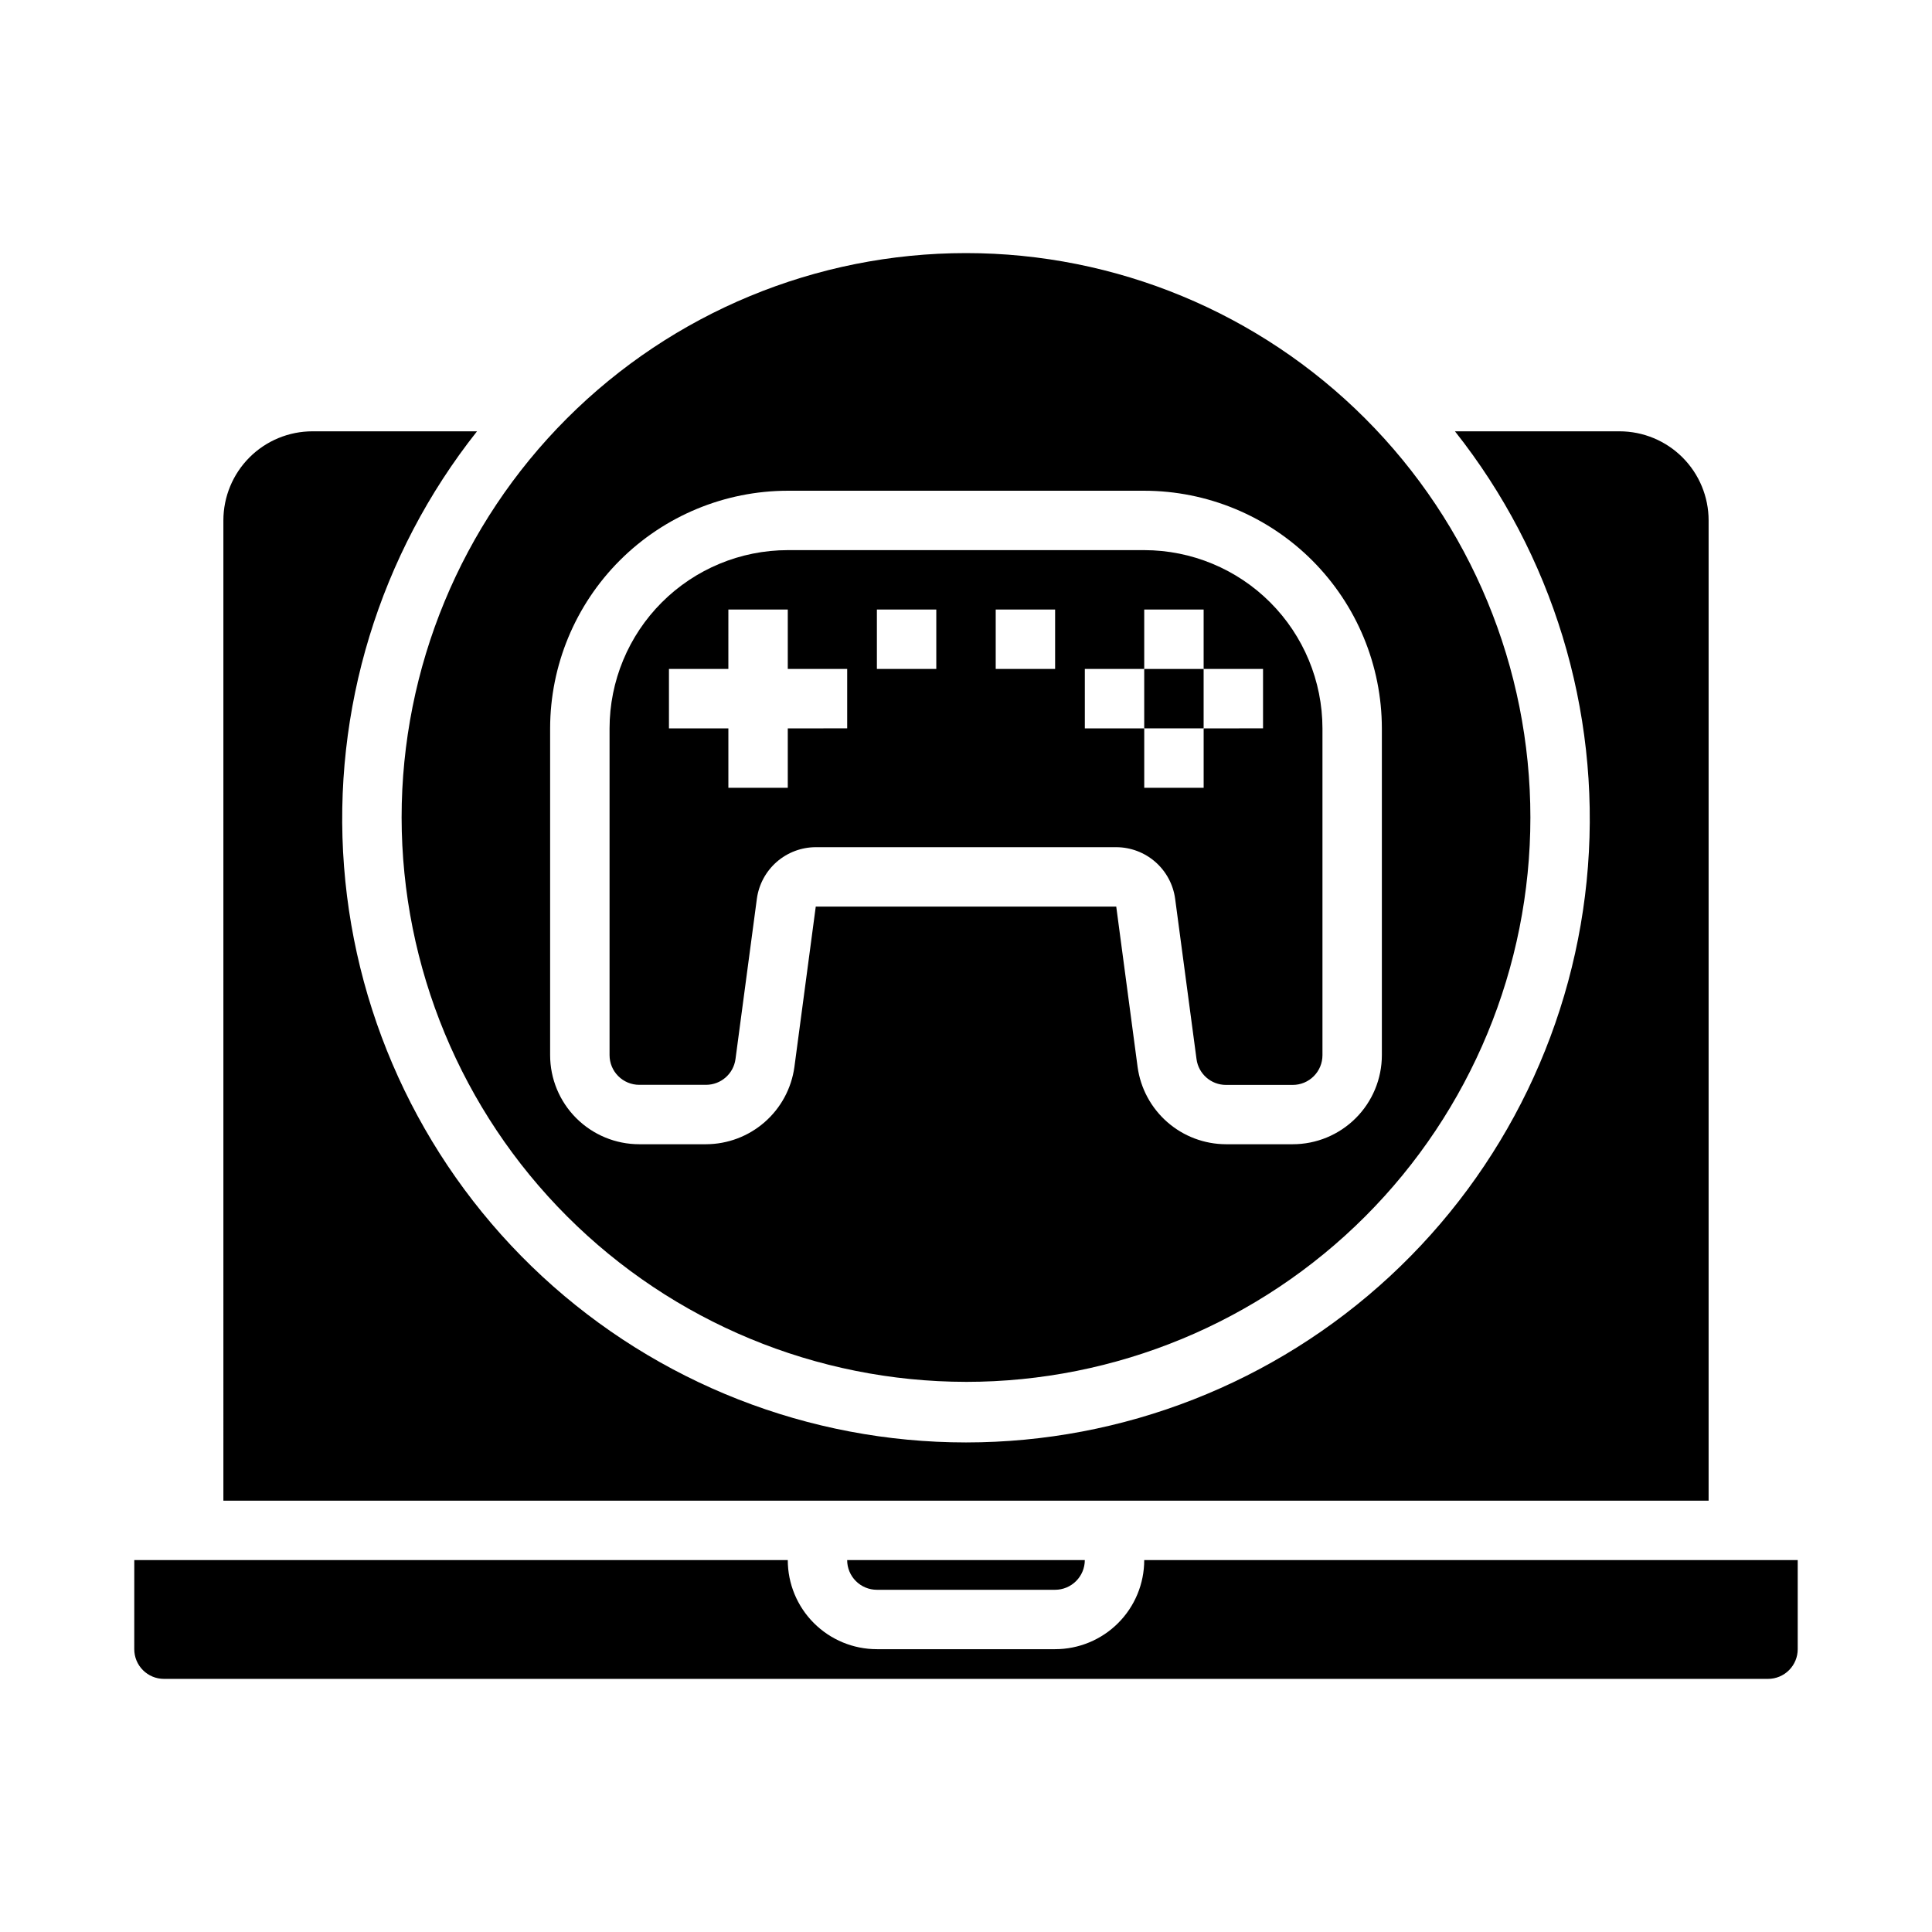
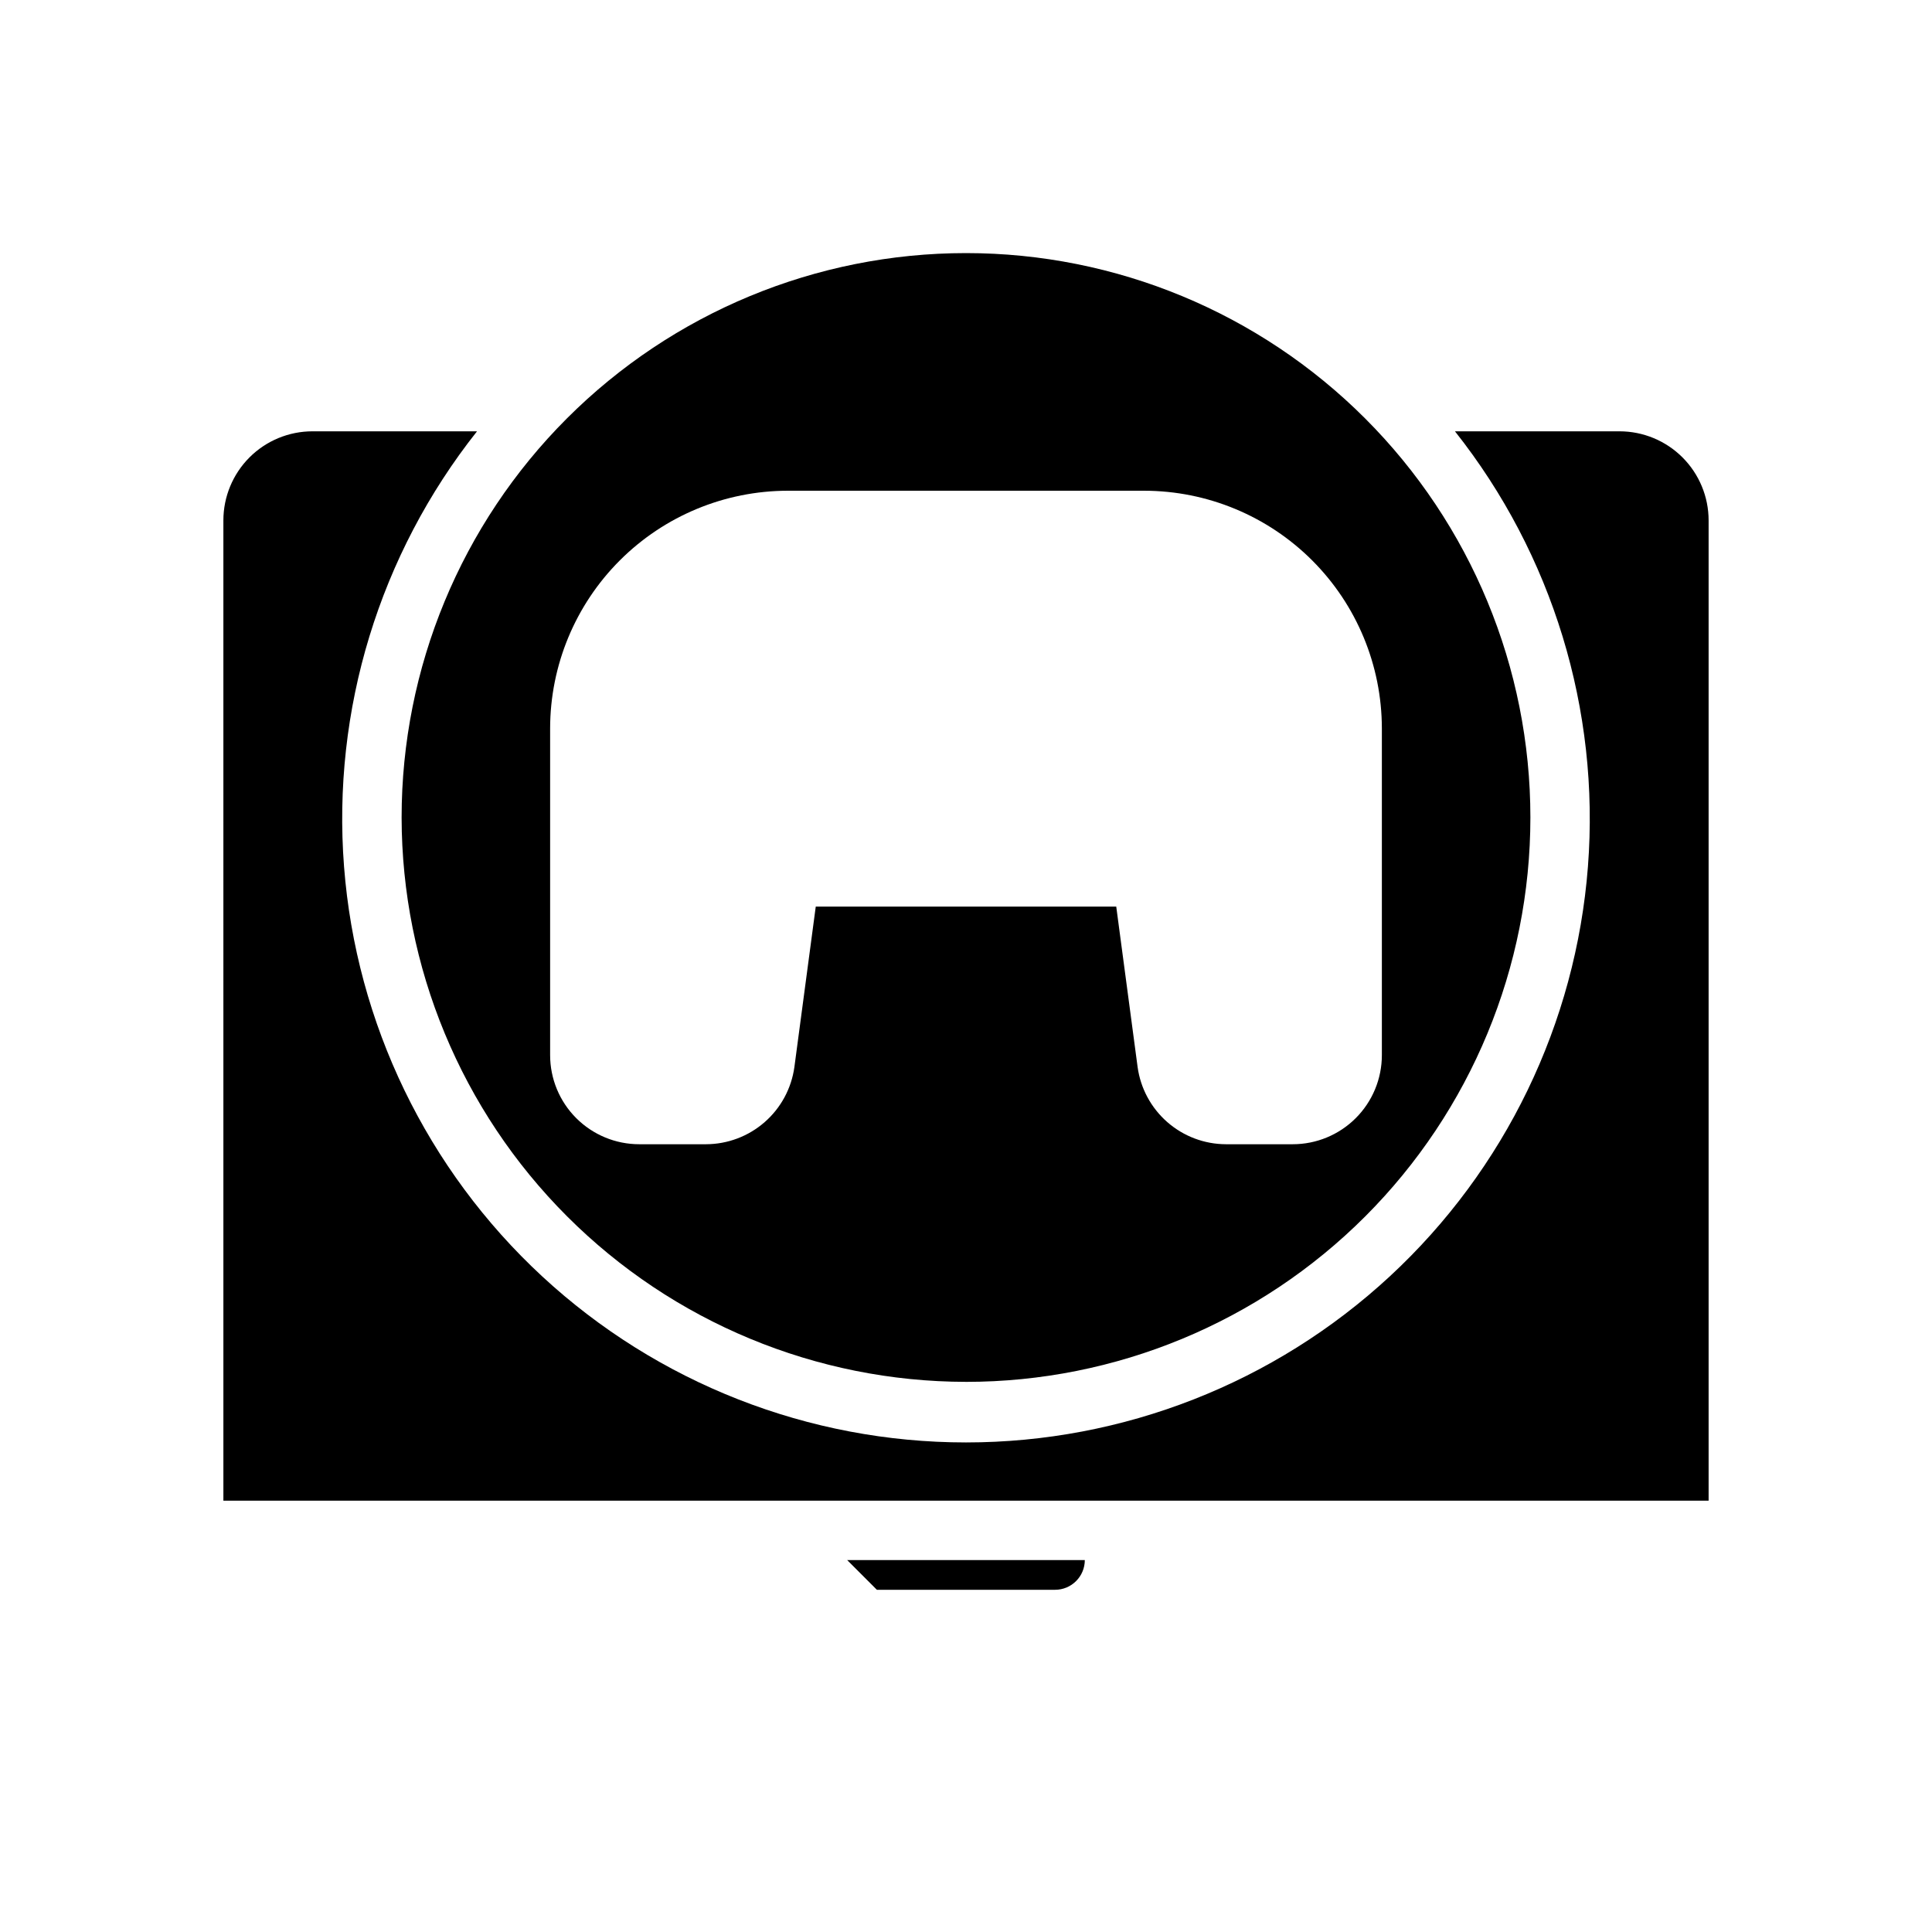
<svg xmlns="http://www.w3.org/2000/svg" fill="#000000" width="800px" height="800px" version="1.1" viewBox="144 144 512 512">
  <g>
-     <path d="m447.23 321.28h15.742v15.742h-15.742z" />
-     <path d="m313.41 431.49h17.703c3.945-0.004 7.281-2.926 7.801-6.836l5.668-42.508c0.52-3.773 2.387-7.227 5.254-9.734 2.867-2.504 6.543-3.891 10.352-3.898h79.633c3.809 0.008 7.488 1.398 10.355 3.906 2.867 2.512 4.731 5.973 5.246 9.75l5.668 42.508c0.52 3.914 3.856 6.832 7.801 6.836h17.703c2.09 0 4.09-0.832 5.566-2.309s2.305-3.477 2.305-5.566v-86.613c-0.012-12.523-4.992-24.531-13.848-33.387-8.852-8.855-20.859-13.836-33.383-13.848h-94.465c-12.523 0.012-24.527 4.992-33.383 13.848-8.855 8.855-13.836 20.863-13.848 33.387v86.59c0 2.09 0.828 4.09 2.305 5.566 1.477 1.477 3.481 2.309 5.566 2.309zm118.08-110.21h15.742v-15.742h15.742v15.742h15.742v15.742l-15.738 0.004v15.742h-15.746v-15.742h-15.742zm-23.617-15.742h15.742v15.742h-15.742zm-31.488 0h15.742v15.742h-15.742zm-55.105 15.742h15.742l0.004-15.742h15.742v15.742h15.742v15.742l-15.742 0.004v15.742h-15.742v-15.742h-15.746z" />
    <path d="m203.2 541.7h393.6v-259.78c0-6.262-2.488-12.27-6.918-16.699-4.43-4.43-10.438-6.918-16.699-6.918h-43.605c25.859 32.645 38.445 73.844 35.242 115.36-3.199 41.52-21.953 80.301-52.512 108.59-30.559 28.289-70.668 44.008-112.31 44.008-41.645 0-81.754-15.719-112.31-44.008-30.555-28.293-49.309-67.074-52.512-108.59-3.203-41.52 9.383-82.719 35.242-115.36h-43.605c-6.262 0-12.27 2.488-16.699 6.918-4.426 4.43-6.914 10.438-6.914 16.699z" />
    <path d="m400 510.21c39.668 0 77.711-15.758 105.76-43.809 28.051-28.047 43.809-66.094 43.809-105.76s-15.758-77.711-43.809-105.76c-28.047-28.051-66.09-43.809-105.76-43.809s-77.711 15.758-105.76 43.809c-28.051 28.047-43.809 66.09-43.809 105.76 0.043 39.656 15.816 77.676 43.855 105.71 28.039 28.039 66.059 43.812 105.71 43.855zm-47.234-236.16h94.465c16.695 0.02 32.703 6.66 44.512 18.465 11.805 11.809 18.445 27.812 18.465 44.512v86.59c0 6.266-2.488 12.273-6.918 16.699-4.43 4.43-10.434 6.918-16.699 6.918h-17.703c-5.715-0.016-11.23-2.098-15.531-5.859-4.301-3.758-7.102-8.945-7.879-14.609l-5.66-42.508h-79.633l-5.66 42.508c-0.781 5.664-3.578 10.852-7.883 14.609-4.301 3.762-9.816 5.844-15.531 5.859h-17.703c-6.262 0-12.27-2.488-16.699-6.918-4.43-4.426-6.918-10.434-6.918-16.699v-86.59c0.02-16.699 6.66-32.703 18.469-44.512 11.805-11.805 27.812-18.445 44.508-18.465z" />
-     <path d="m179.58 581.05c0 2.09 0.828 4.09 2.305 5.566 1.477 1.477 3.481 2.305 5.566 2.305h425.09c2.09 0 4.09-0.828 5.566-2.305 1.477-1.477 2.305-3.477 2.305-5.566v-23.617h-173.18c0 6.266-2.488 12.273-6.918 16.699-4.426 4.43-10.434 6.918-16.699 6.918h-47.23c-6.266 0-12.27-2.488-16.699-6.918-4.43-4.426-6.918-10.434-6.918-16.699h-173.18z" />
-     <path d="m376.38 565.31h47.23c2.09 0 4.09-0.832 5.566-2.309 1.477-1.477 2.309-3.477 2.309-5.566h-62.977c0 2.09 0.828 4.09 2.305 5.566 1.477 1.477 3.477 2.309 5.566 2.309z" />
+     <path d="m376.38 565.31h47.23c2.09 0 4.09-0.832 5.566-2.309 1.477-1.477 2.309-3.477 2.309-5.566h-62.977z" />
  </g>
</svg>